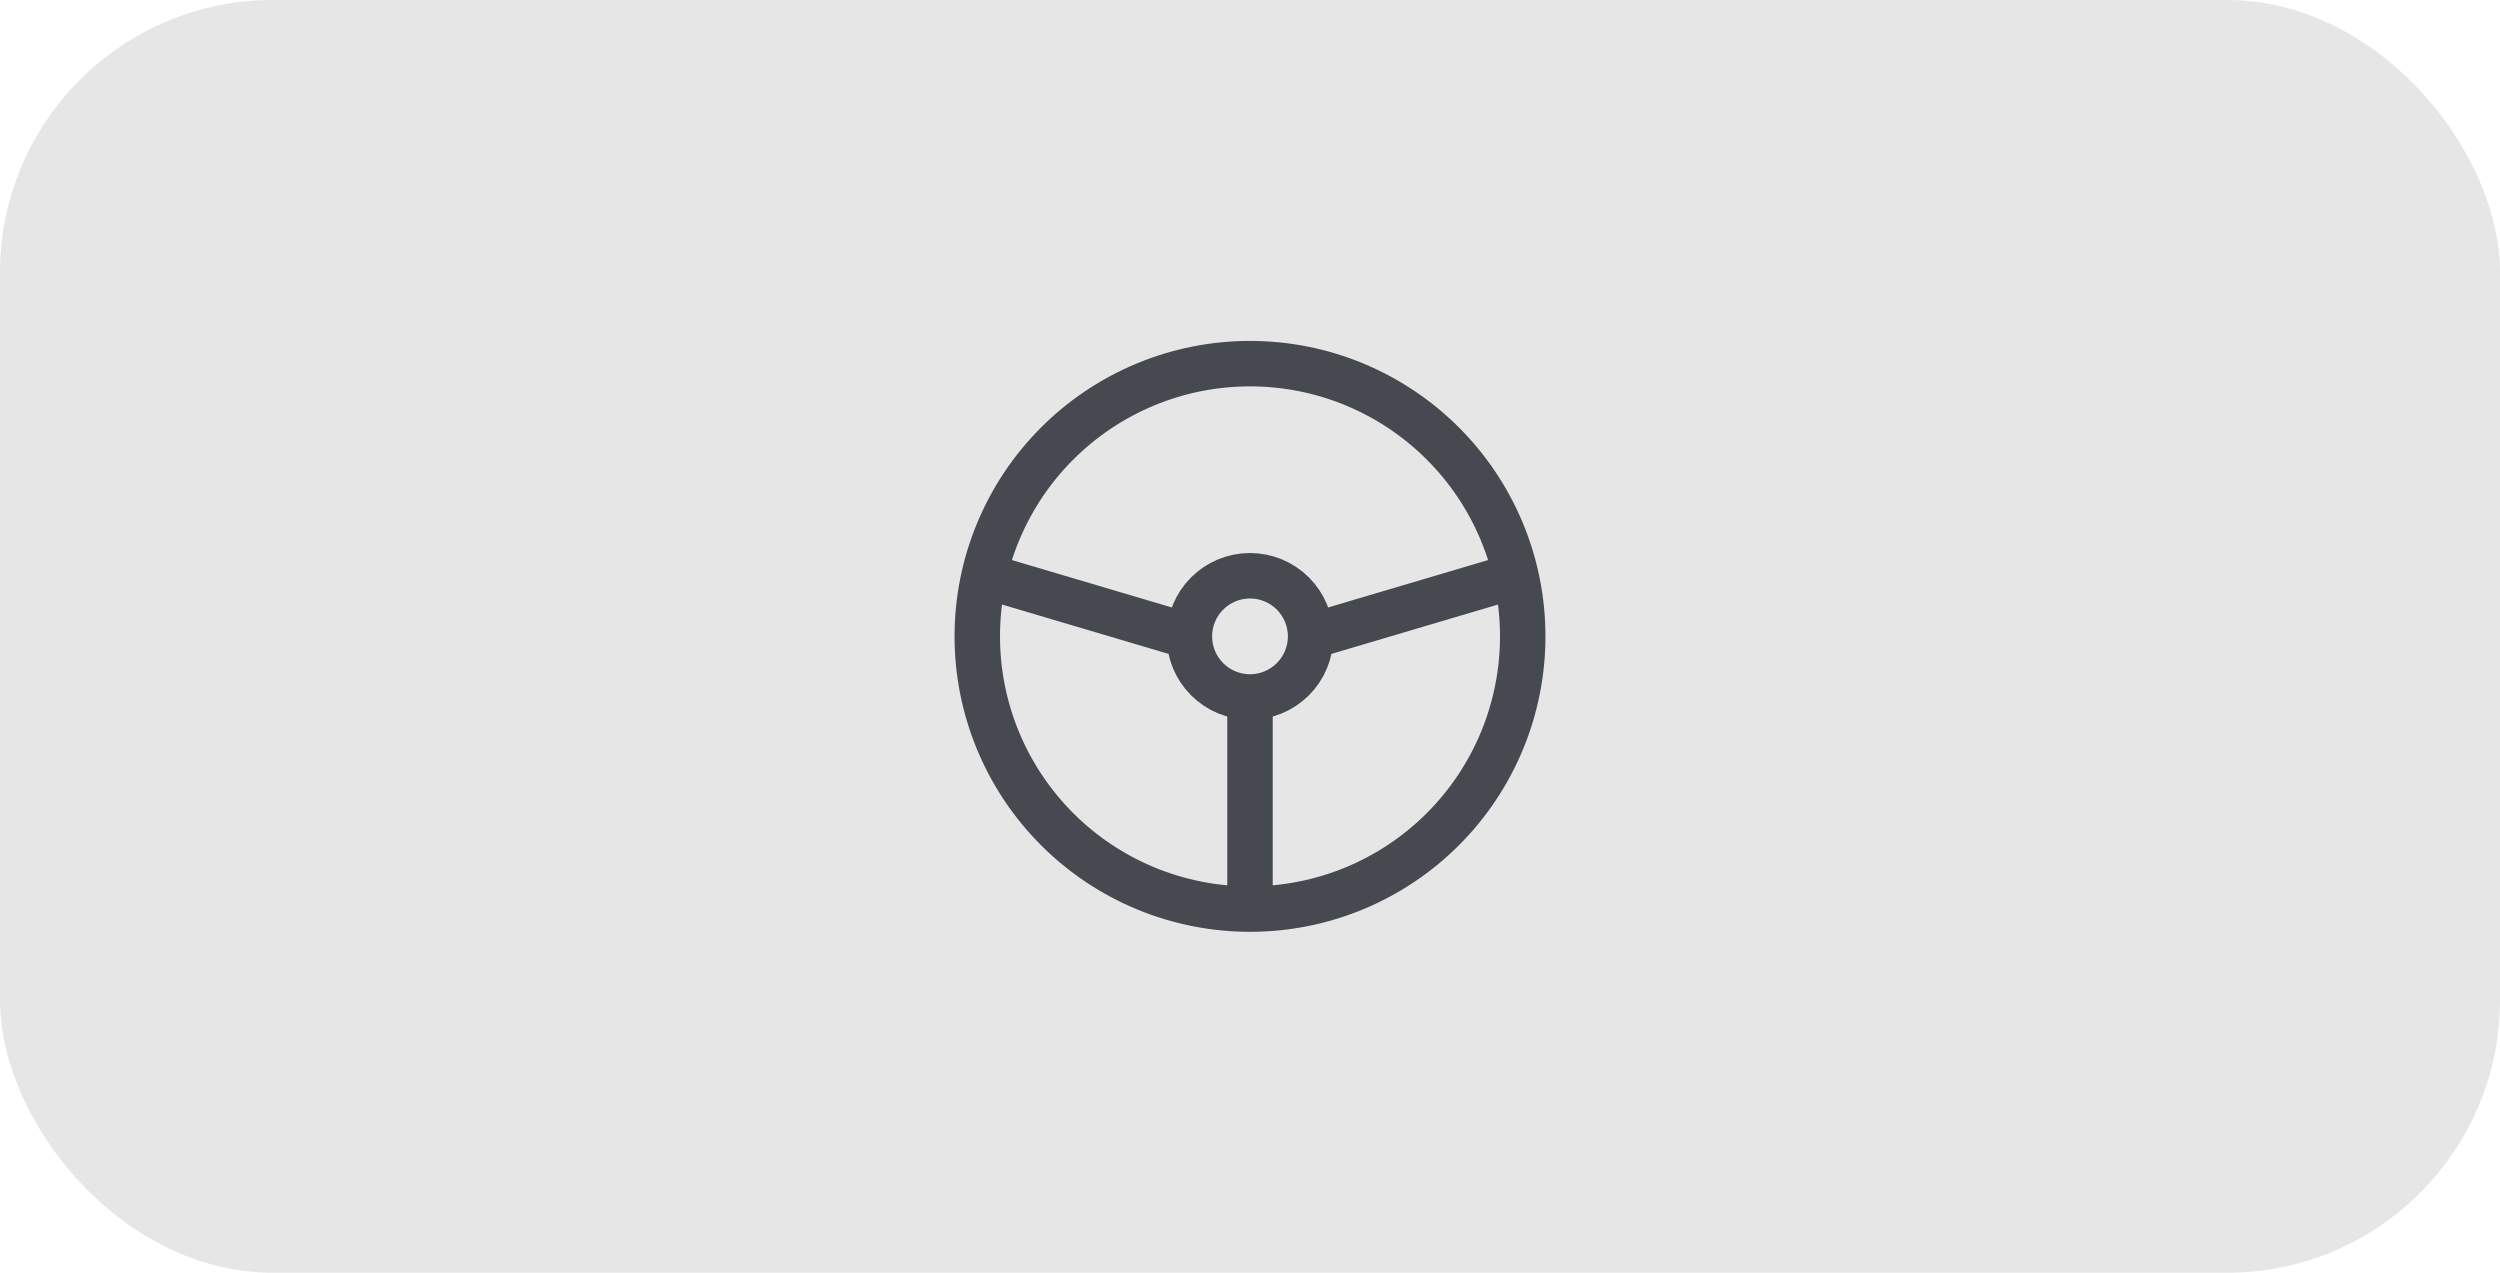
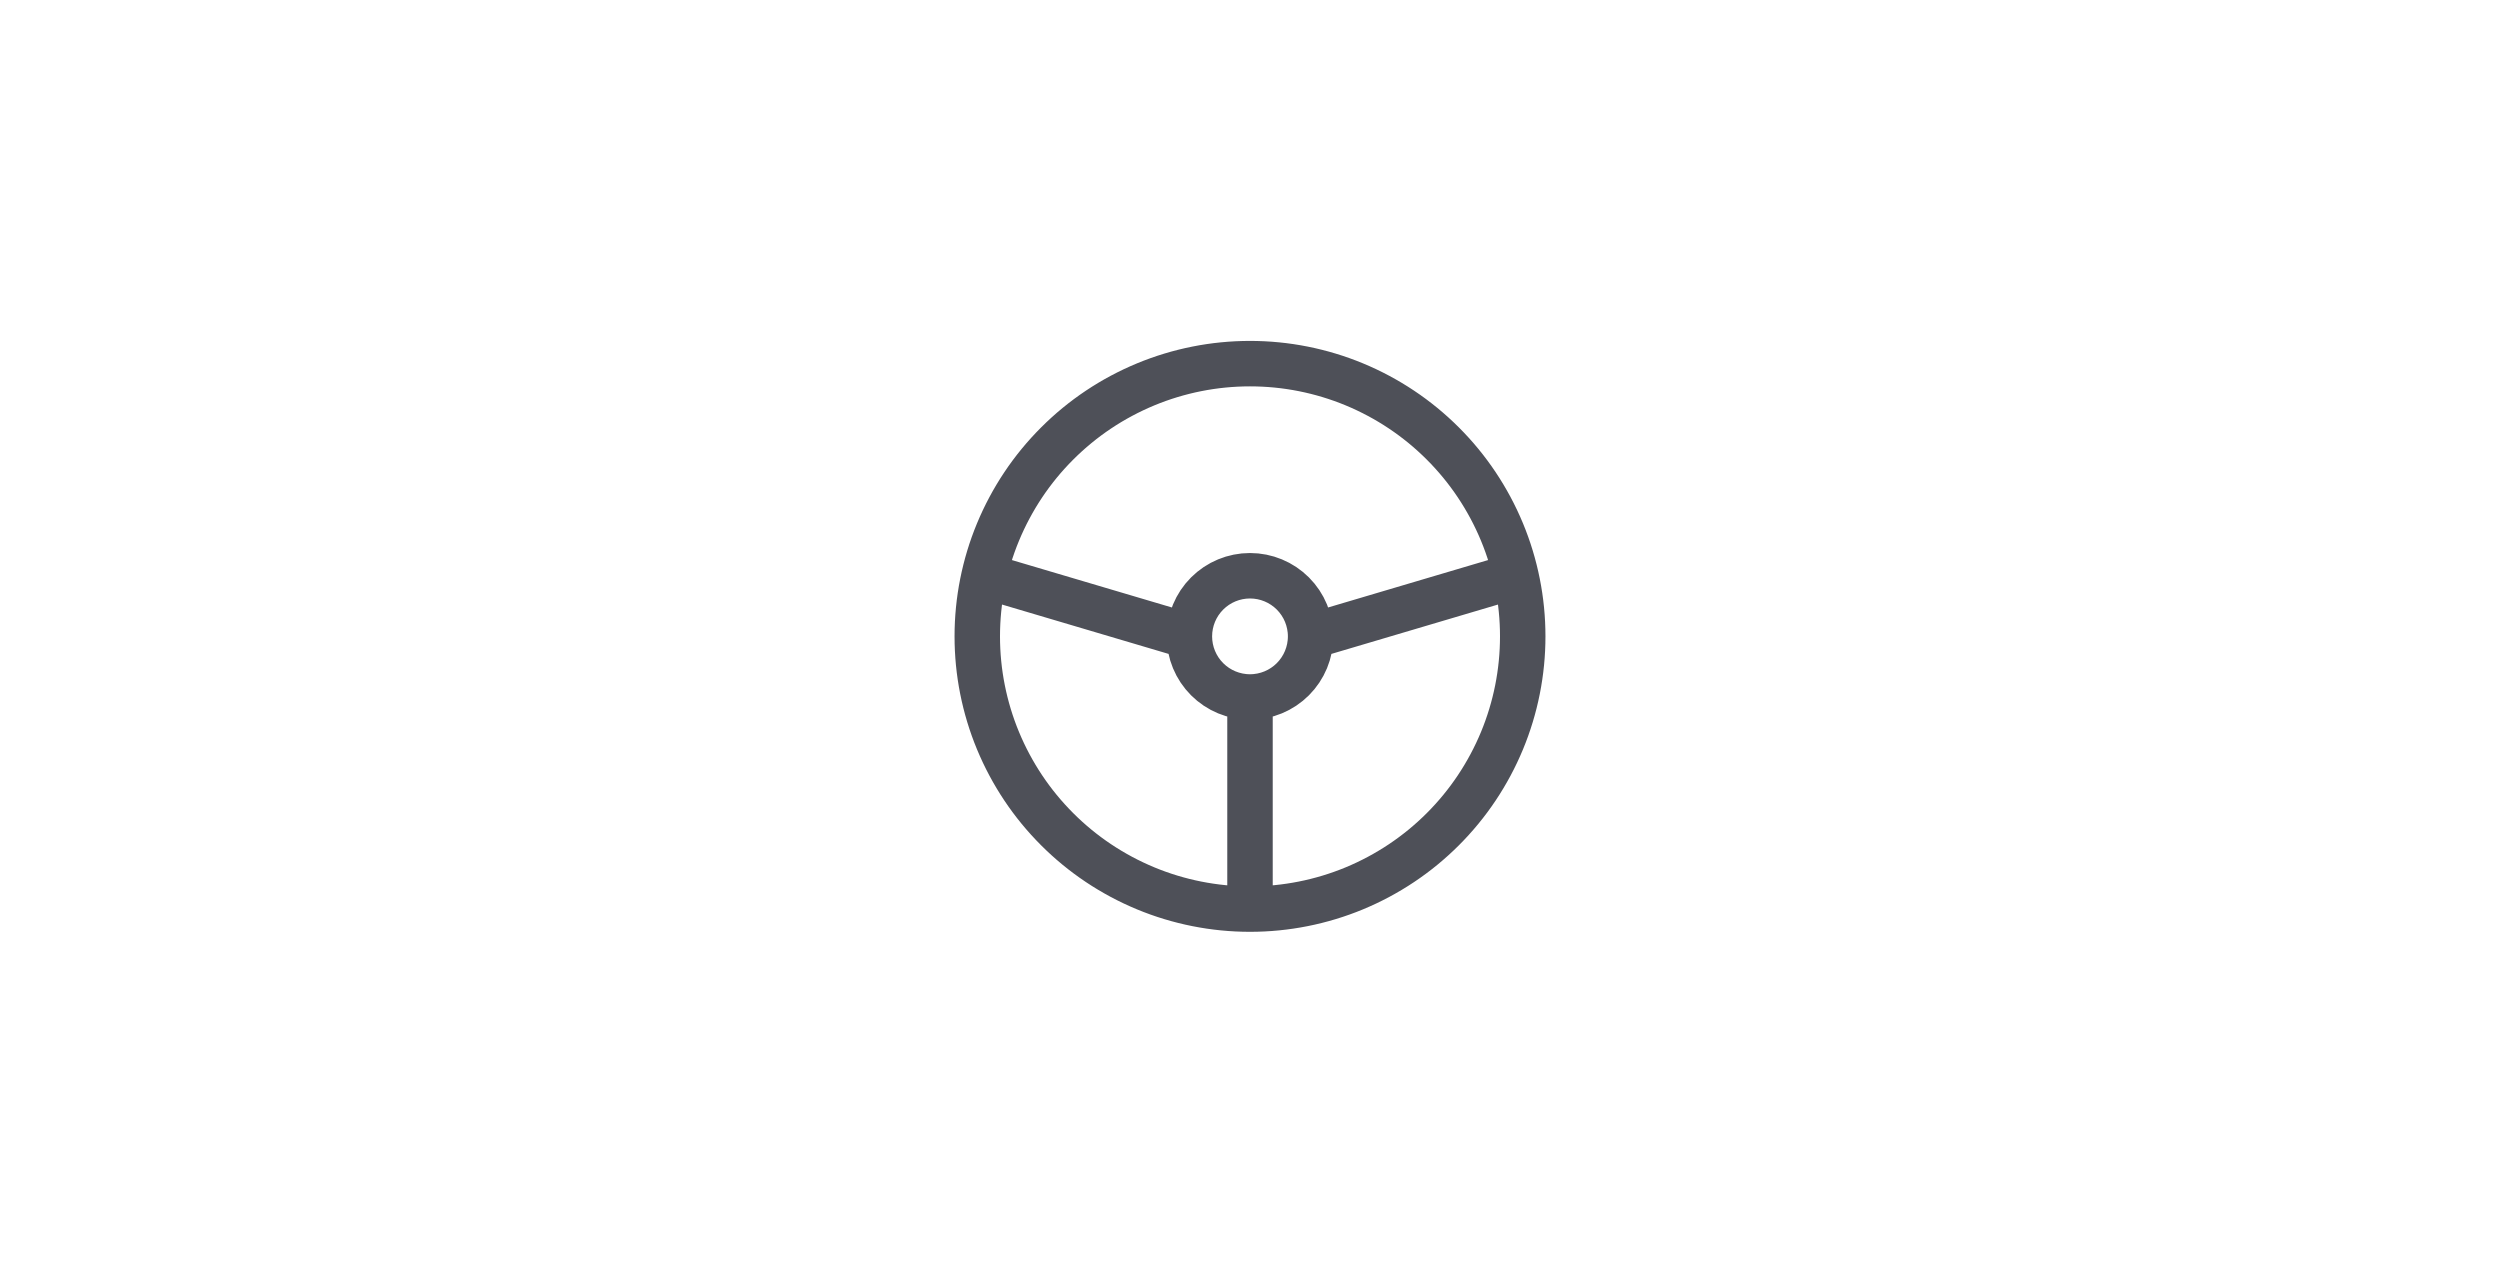
<svg xmlns="http://www.w3.org/2000/svg" width="110" height="56" viewBox="0 0 110 56" fill="none">
  <desc>
			Created with Pixso.
	</desc>
  <defs>
    <clipPath id="clip6_130">
      <rect id="tabler-icon-steering-wheel" width="32" height="32" transform="translate(39 12)" fill="white" fill-opacity="0" />
    </clipPath>
  </defs>
-   <rect id="Rectangle 12" rx="12" width="110" height="56" fill="#030712" fill-opacity="0.1" />
  <rect id="tabler-icon-steering-wheel" width="32" height="32" transform="translate(39 12)" fill="#FFFFFF" fill-opacity="0" />
  <g clip-path="url(#clip6_130)">
    <path id="Vector" d="M43.913 32.592C44.517 34.048 45.4 35.371 46.515 36.485C47.629 37.6 48.952 38.483 50.408 39.087C51.864 39.69 53.424 40 55 40C56.576 40 58.136 39.69 59.592 39.087C61.048 38.483 62.371 37.6 63.485 36.485C64.6 35.371 65.483 34.048 66.087 32.592C66.69 31.136 67 29.576 67 28C67 26.424 66.69 24.864 66.087 23.408C65.483 21.952 64.6 20.629 63.485 19.515C62.371 18.4 61.048 17.517 59.592 16.913C58.136 16.31 56.576 16 55 16C53.424 16 51.864 16.31 50.408 16.913C48.952 17.517 47.629 18.4 46.515 19.515C45.4 20.629 44.517 21.952 43.913 23.408C43.31 24.864 43 26.424 43 28C43 29.576 43.31 31.136 43.913 32.592ZM53.114 29.886C53.614 30.386 54.293 30.667 55 30.667C55.707 30.667 56.386 30.386 56.886 29.886C57.386 29.386 57.667 28.707 57.667 28C57.667 27.293 57.386 26.614 56.886 26.114C56.386 25.614 55.707 25.333 55 25.333C54.293 25.333 53.614 25.614 53.114 26.114C52.614 26.614 52.333 27.293 52.333 28C52.333 28.707 52.614 29.386 53.114 29.886ZM55 30.667L55 40M52.333 28L43.333 25.333M57.667 28L66.667 25.333" stroke="#030712" stroke-opacity="0.7" stroke-width="2" stroke-linejoin="round" stroke-linecap="round" />
  </g>
</svg>